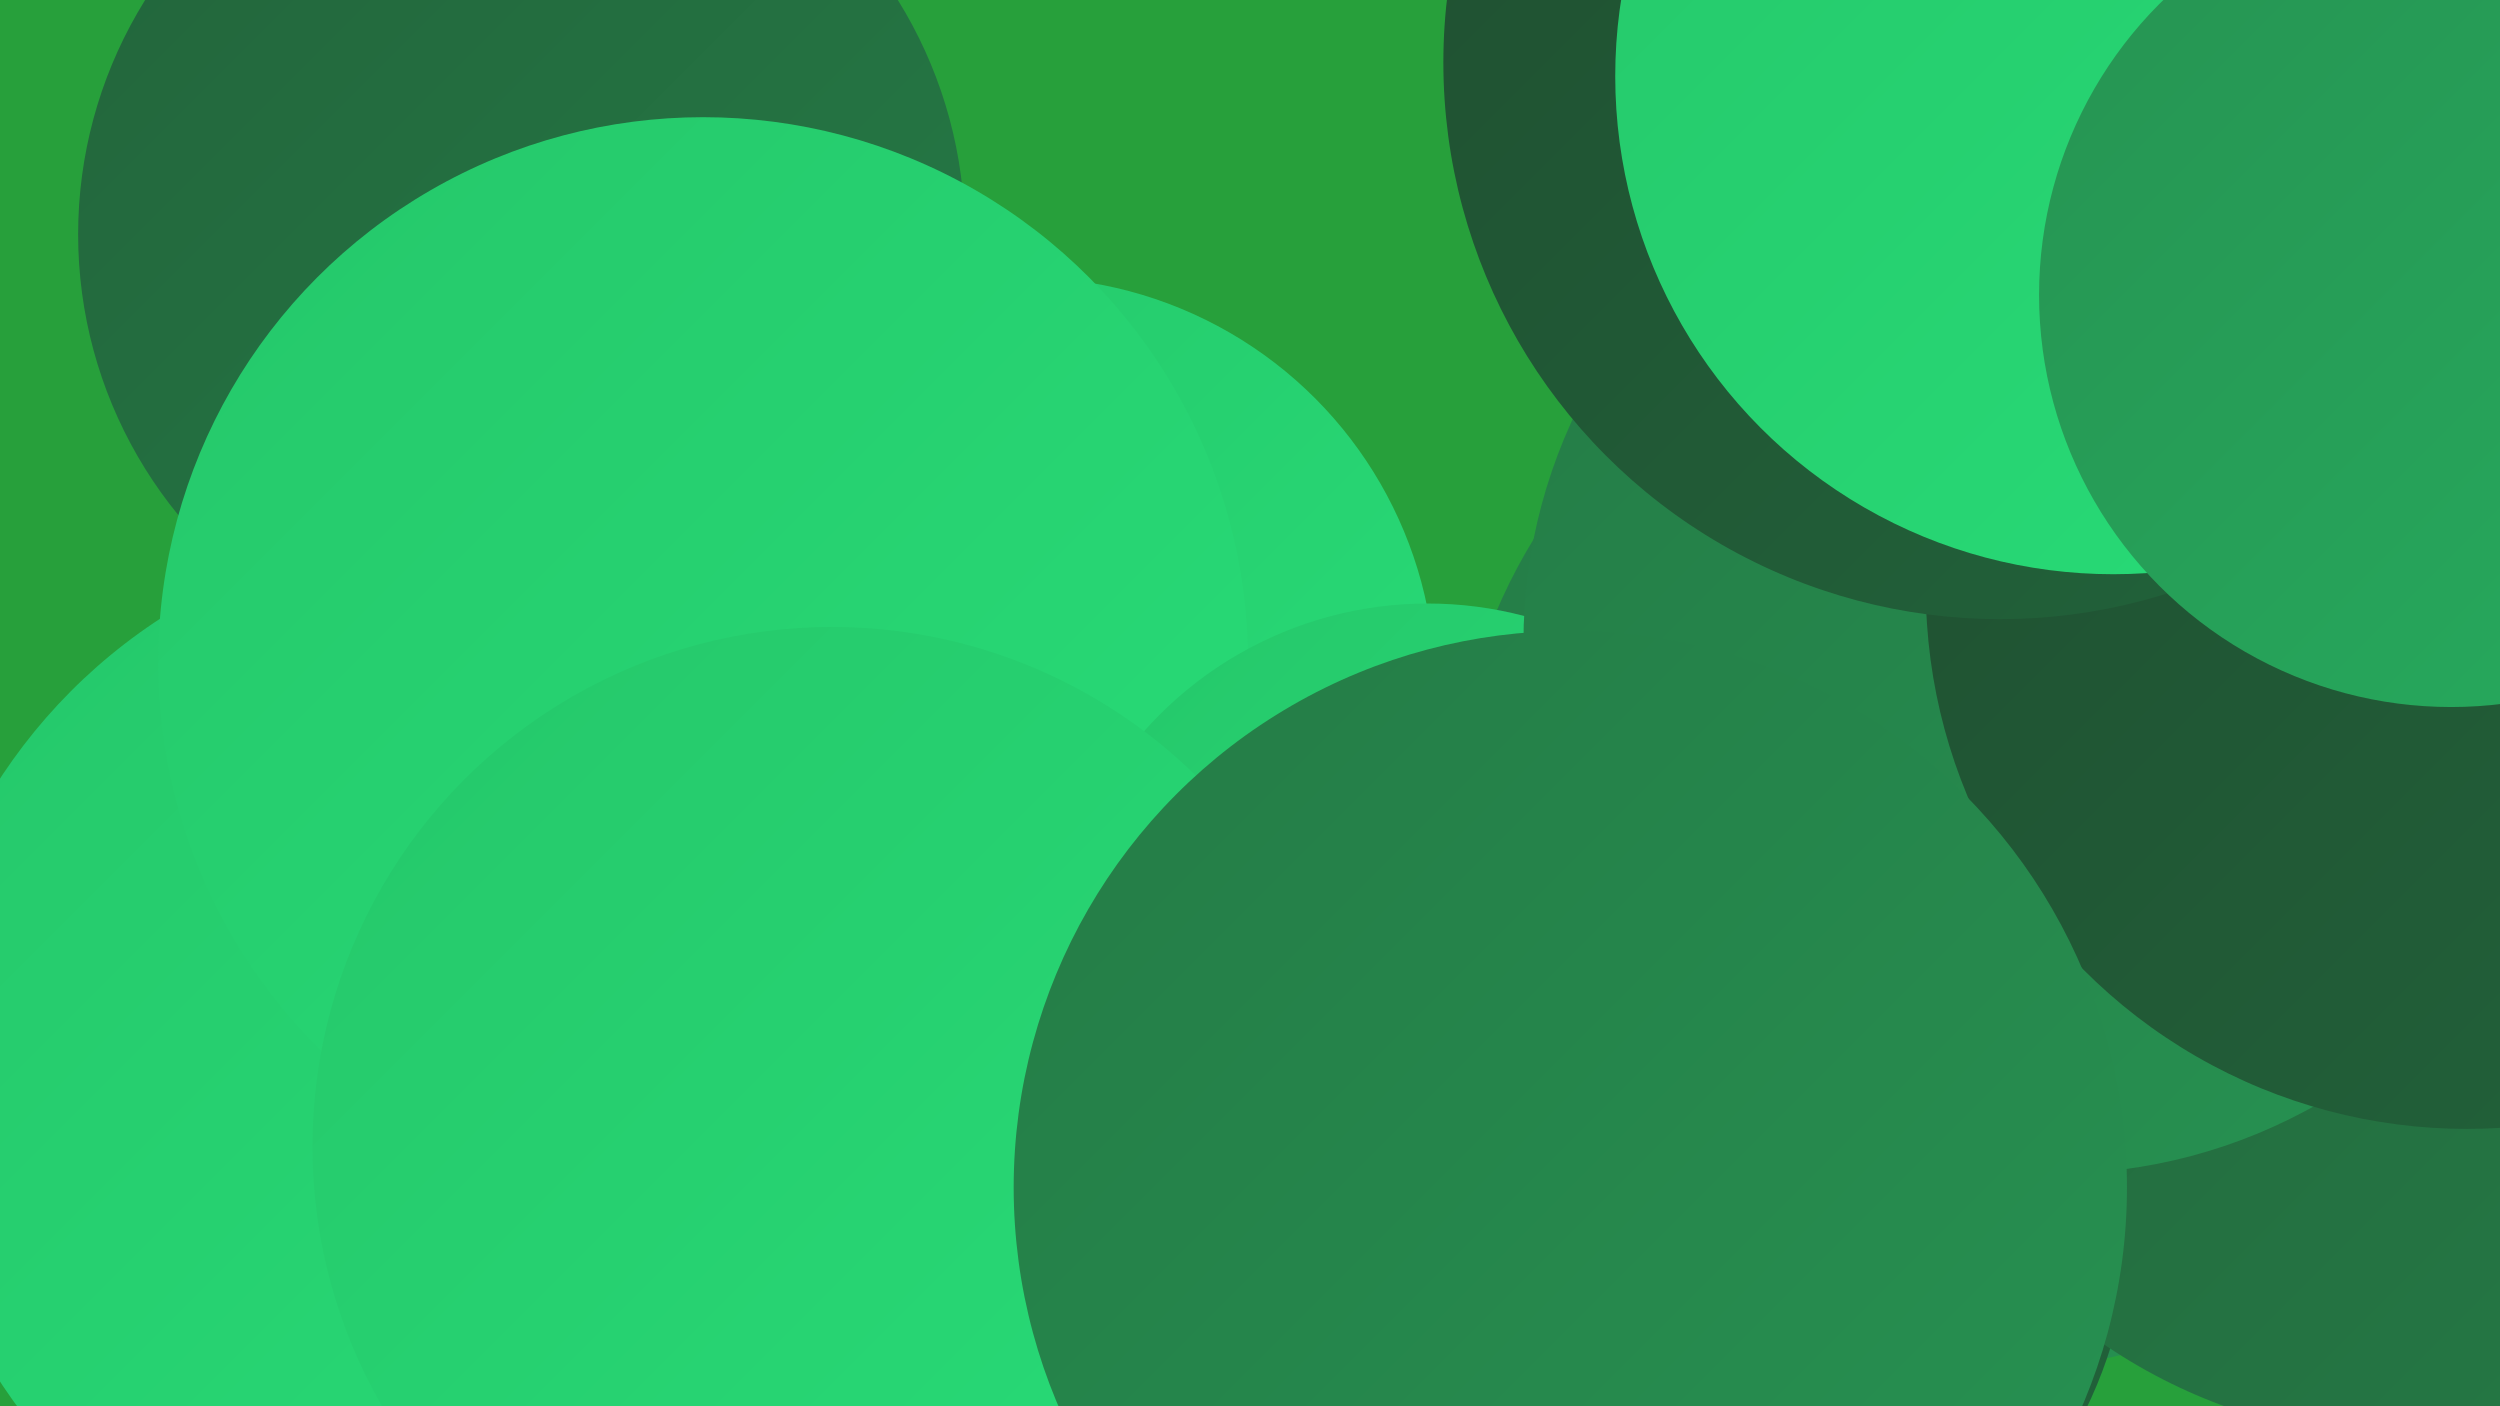
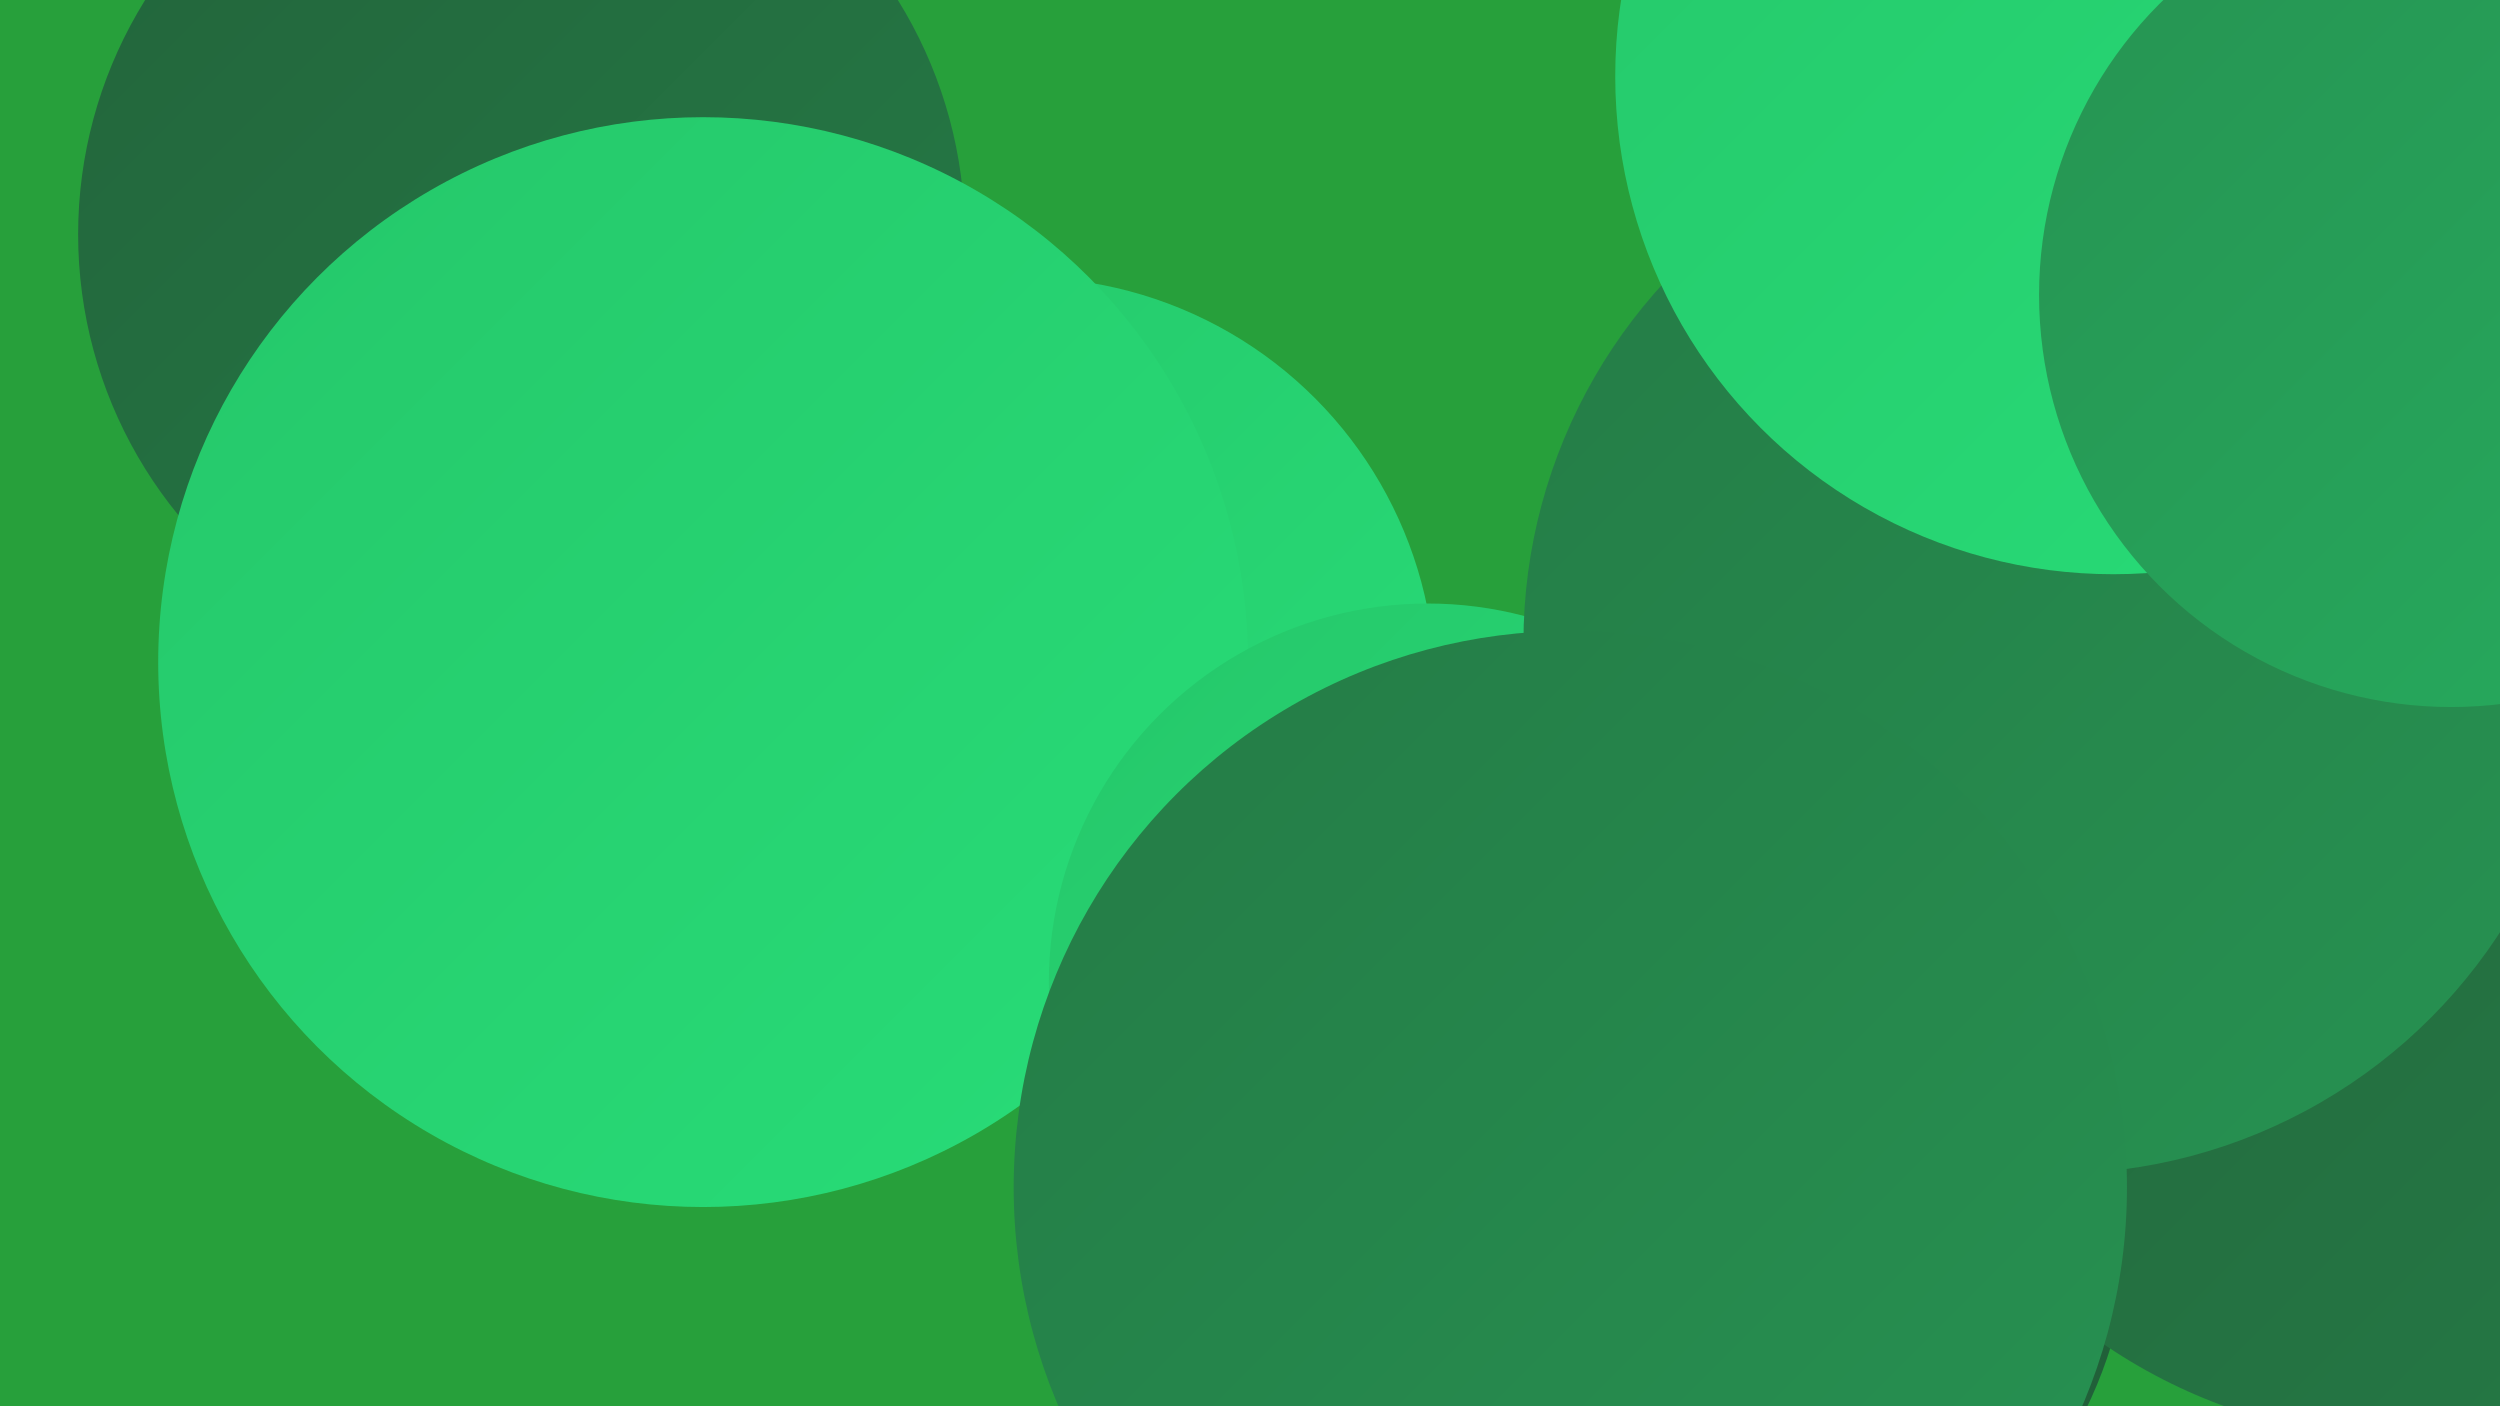
<svg xmlns="http://www.w3.org/2000/svg" width="1280" height="720">
  <defs>
    <linearGradient id="grad0" x1="0%" y1="0%" x2="100%" y2="100%">
      <stop offset="0%" style="stop-color:#1f4e30;stop-opacity:1" />
      <stop offset="100%" style="stop-color:#22643b;stop-opacity:1" />
    </linearGradient>
    <linearGradient id="grad1" x1="0%" y1="0%" x2="100%" y2="100%">
      <stop offset="0%" style="stop-color:#22643b;stop-opacity:1" />
      <stop offset="100%" style="stop-color:#257b46;stop-opacity:1" />
    </linearGradient>
    <linearGradient id="grad2" x1="0%" y1="0%" x2="100%" y2="100%">
      <stop offset="0%" style="stop-color:#257b46;stop-opacity:1" />
      <stop offset="100%" style="stop-color:#269352;stop-opacity:1" />
    </linearGradient>
    <linearGradient id="grad3" x1="0%" y1="0%" x2="100%" y2="100%">
      <stop offset="0%" style="stop-color:#269352;stop-opacity:1" />
      <stop offset="100%" style="stop-color:#26ac5e;stop-opacity:1" />
    </linearGradient>
    <linearGradient id="grad4" x1="0%" y1="0%" x2="100%" y2="100%">
      <stop offset="0%" style="stop-color:#26ac5e;stop-opacity:1" />
      <stop offset="100%" style="stop-color:#25c76a;stop-opacity:1" />
    </linearGradient>
    <linearGradient id="grad5" x1="0%" y1="0%" x2="100%" y2="100%">
      <stop offset="0%" style="stop-color:#25c76a;stop-opacity:1" />
      <stop offset="100%" style="stop-color:#28dd78;stop-opacity:1" />
    </linearGradient>
    <linearGradient id="grad6" x1="0%" y1="0%" x2="100%" y2="100%">
      <stop offset="0%" style="stop-color:#28dd78;stop-opacity:1" />
      <stop offset="100%" style="stop-color:#1f4e30;stop-opacity:1" />
    </linearGradient>
  </defs>
  <rect width="1280" height="720" fill="#27a03b" />
  <circle cx="394" cy="354" r="210" fill="url(#grad0)" />
  <circle cx="342" cy="364" r="227" fill="url(#grad4)" />
  <circle cx="1124" cy="376" r="200" fill="url(#grad5)" />
  <circle cx="267" cy="120" r="227" fill="url(#grad1)" />
-   <circle cx="236" cy="553" r="282" fill="url(#grad5)" />
-   <circle cx="1023" cy="422" r="279" fill="url(#grad2)" />
  <circle cx="524" cy="353" r="211" fill="url(#grad5)" />
  <circle cx="360" cy="339" r="279" fill="url(#grad5)" />
  <circle cx="864" cy="622" r="227" fill="url(#grad0)" />
  <circle cx="1235" cy="457" r="280" fill="url(#grad1)" />
  <circle cx="840" cy="614" r="239" fill="url(#grad4)" />
  <circle cx="731" cy="503" r="194" fill="url(#grad5)" />
  <circle cx="1233" cy="196" r="243" fill="url(#grad0)" />
  <circle cx="1052" cy="329" r="272" fill="url(#grad2)" />
-   <circle cx="1263" cy="301" r="277" fill="url(#grad0)" />
-   <circle cx="1024" cy="32" r="285" fill="url(#grad0)" />
  <circle cx="1082" cy="39" r="255" fill="url(#grad5)" />
-   <circle cx="426" cy="587" r="266" fill="url(#grad5)" />
  <circle cx="1255" cy="151" r="211" fill="url(#grad3)" />
  <circle cx="804" cy="608" r="285" fill="url(#grad2)" />
</svg>